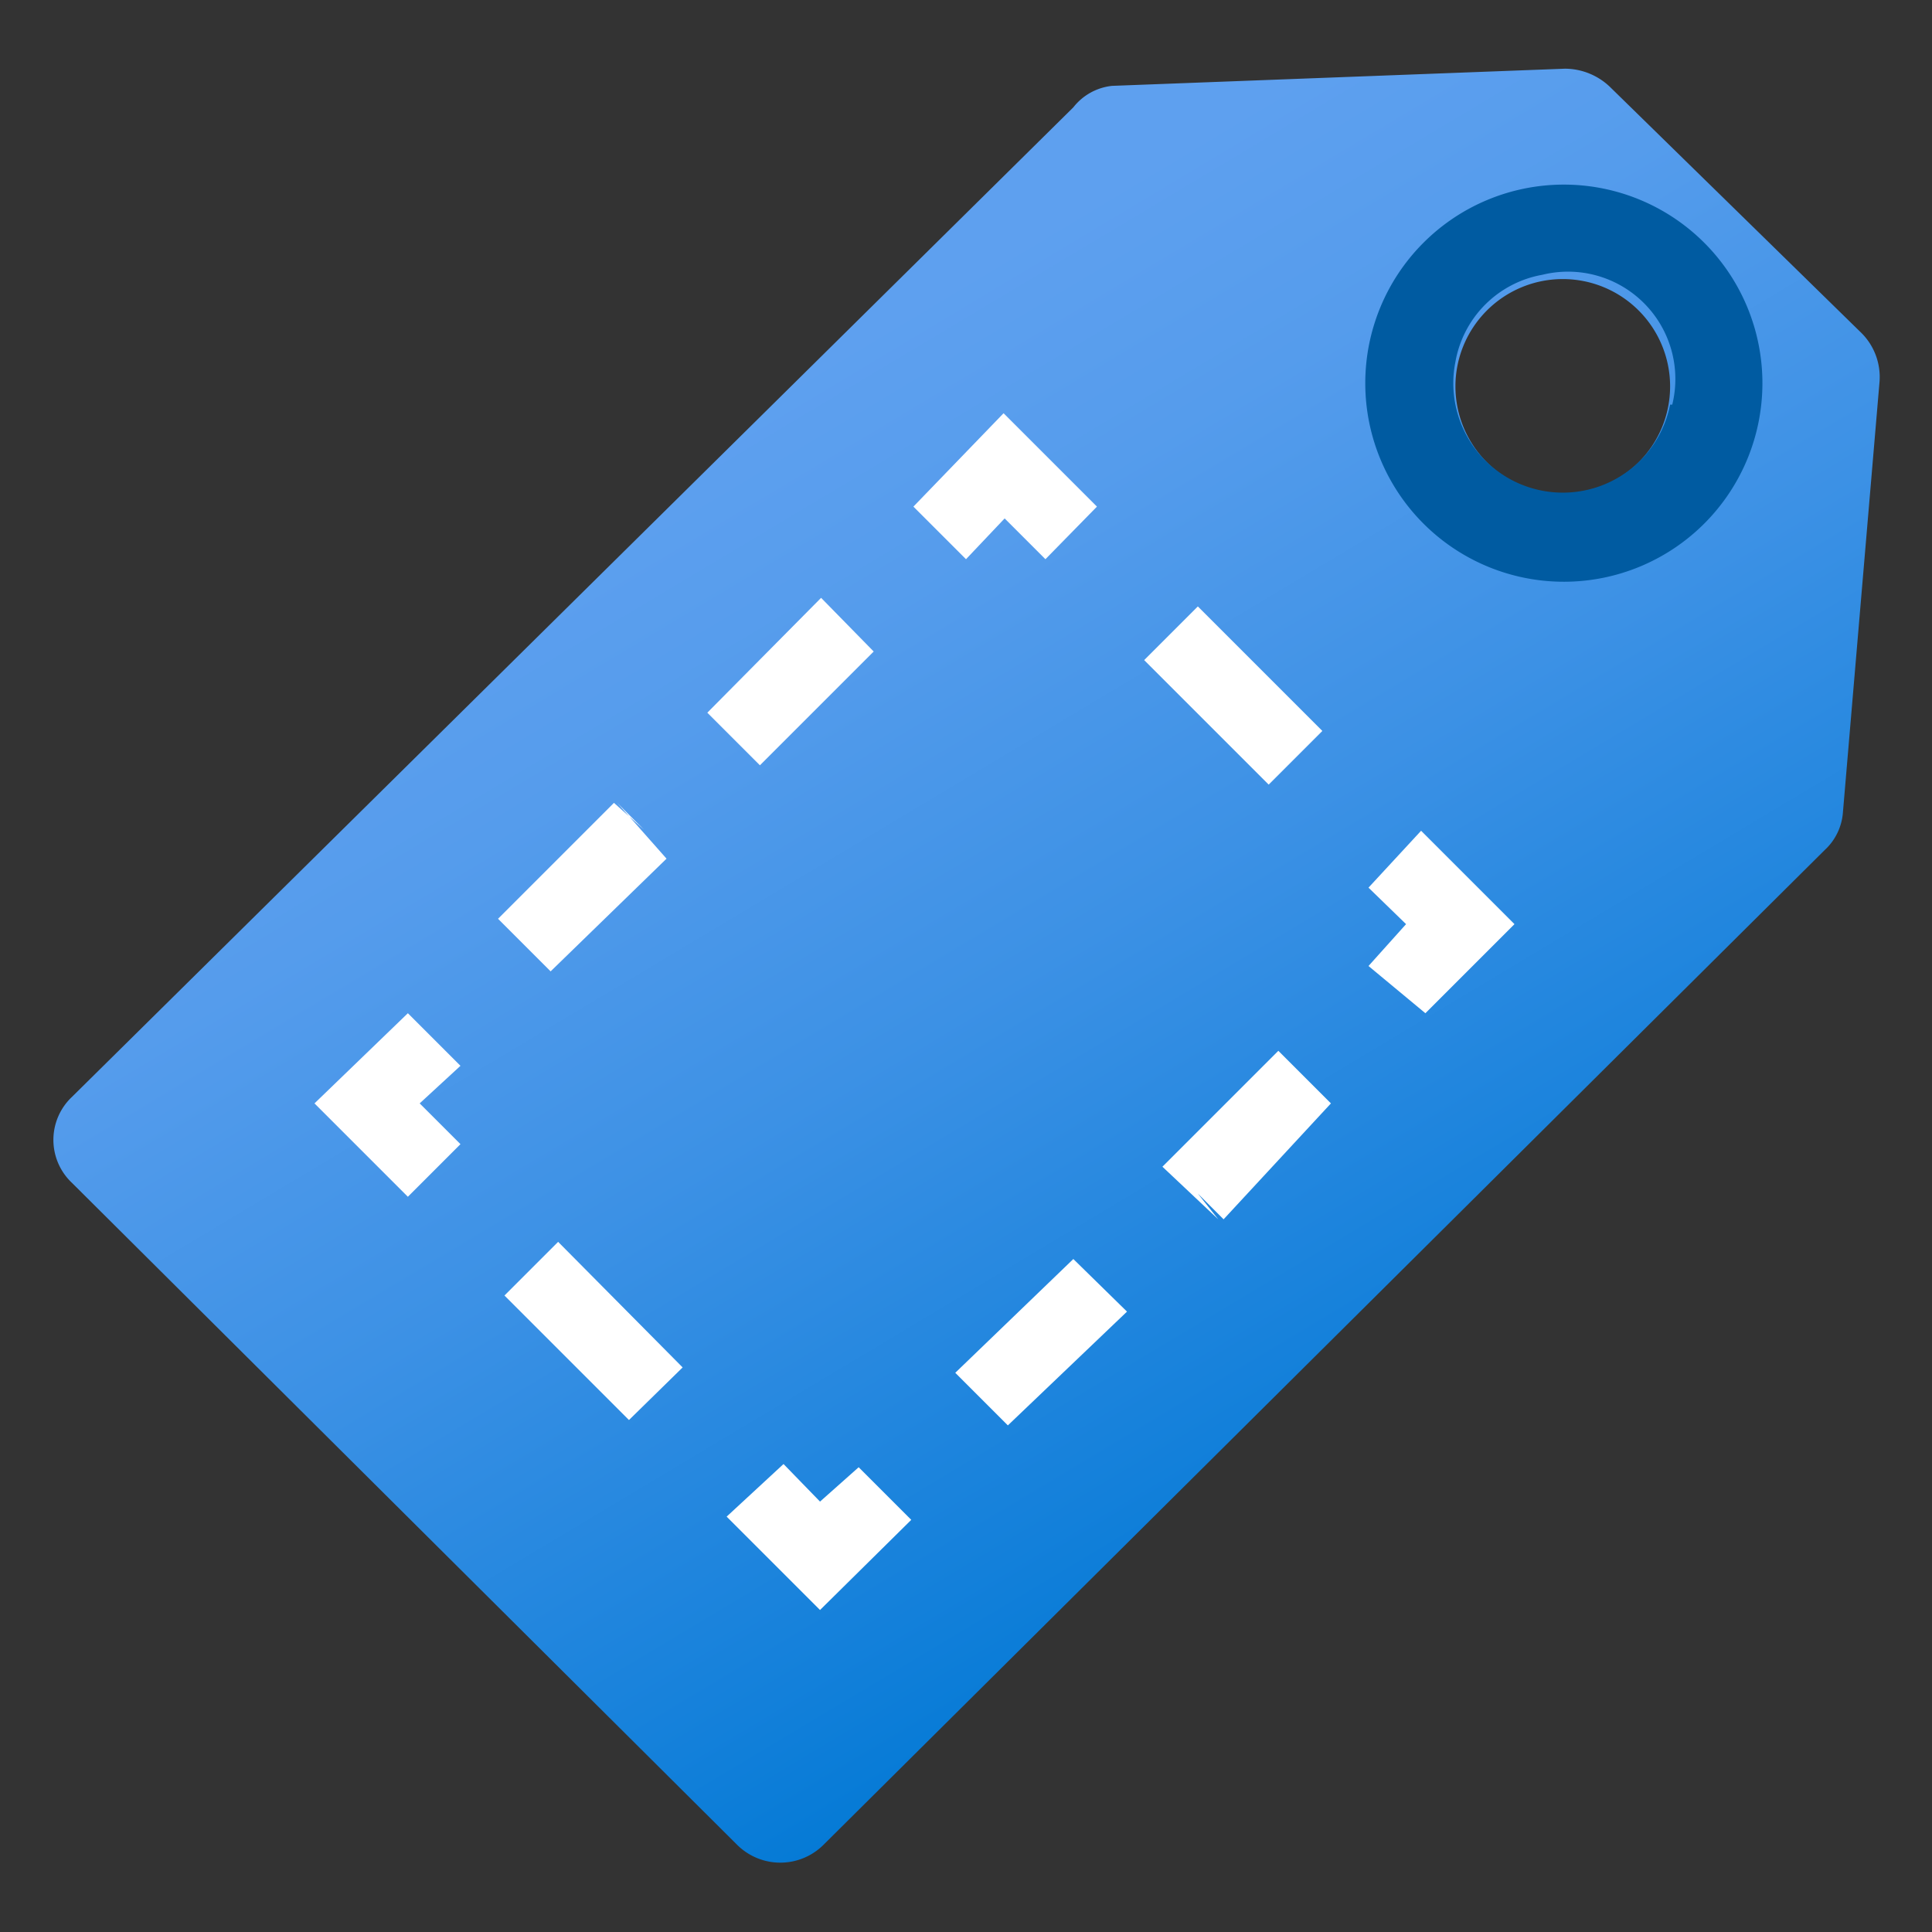
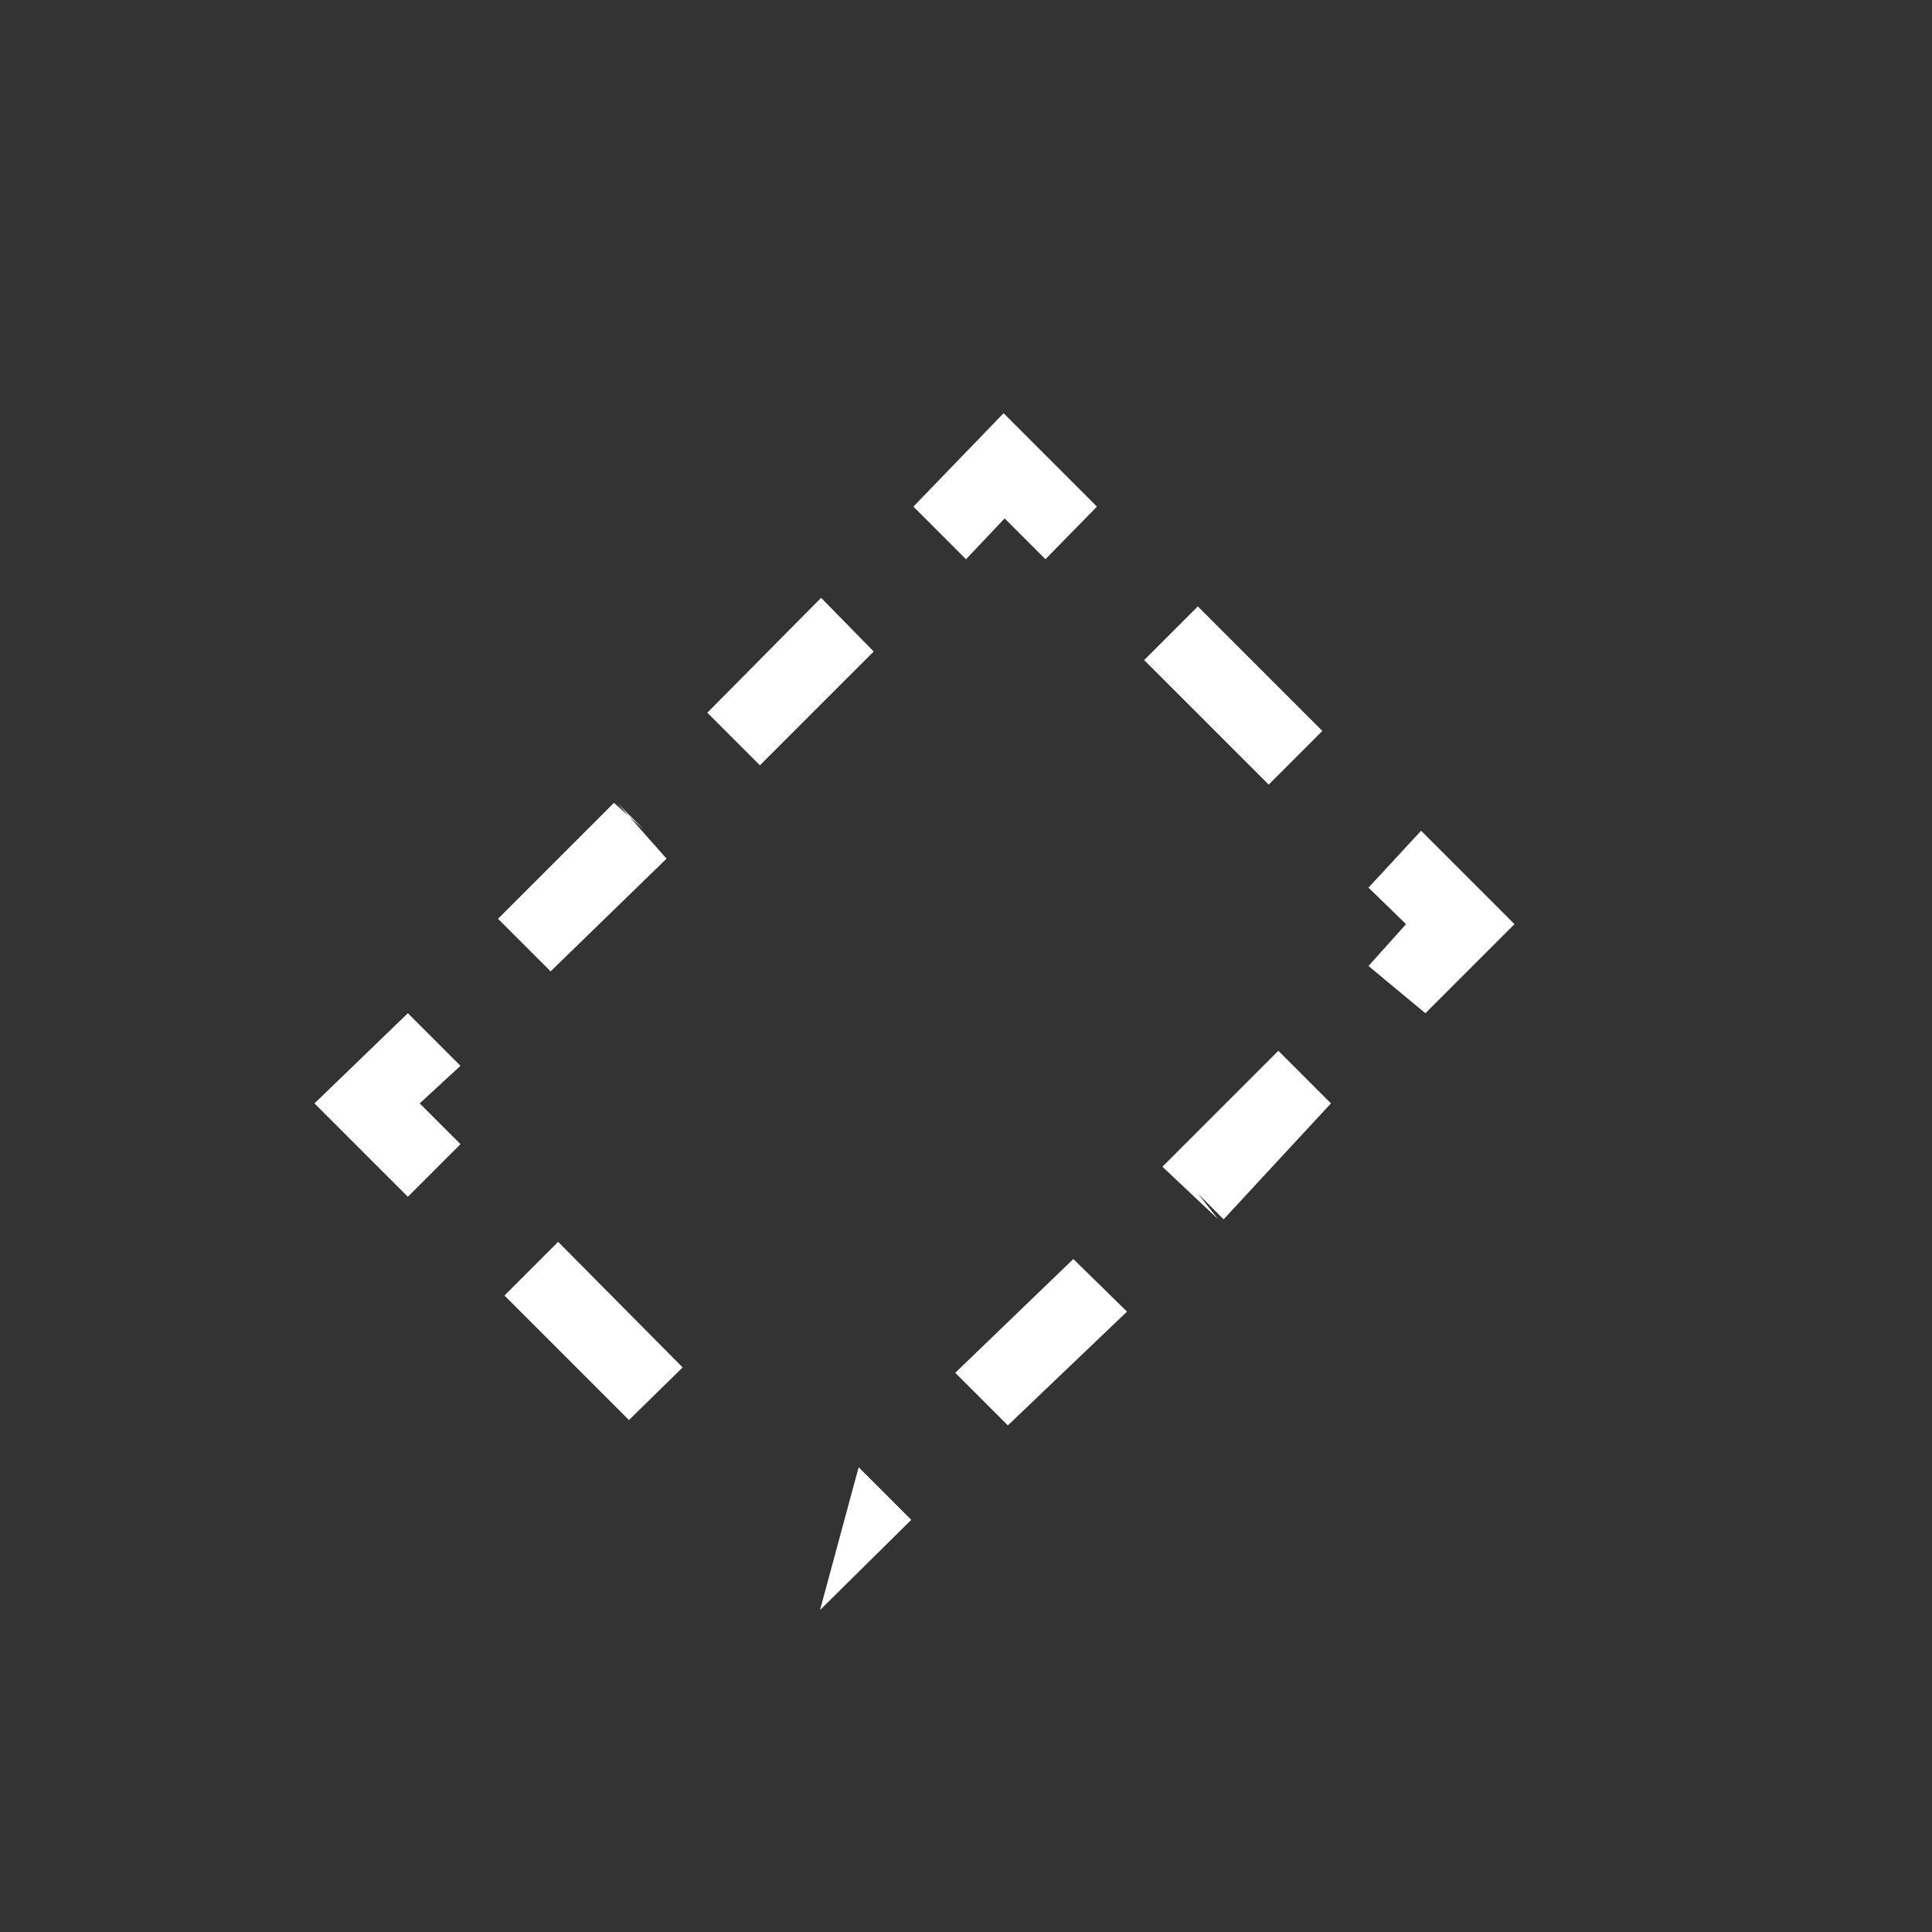
<svg xmlns="http://www.w3.org/2000/svg" width="18" height="18" viewBox="0 0 18 18">
  <rect x="0" y="0" width="18" height="18" fill="#333333" stroke="none" />
  <defs>
    <linearGradient id="b712480a-5aa7-43a4-9b55-efd538090944" x1="13.41" y1="14.43" x2="7" y2="3.72" gradientUnits="userSpaceOnUse">
      <stop offset="0" stop-color="#0078d4" />
      <stop offset="0.16" stop-color="#1380da" />
      <stop offset="0.53" stop-color="#3c91e5" />
      <stop offset="0.82" stop-color="#559cec" />
      <stop offset="1" stop-color="#5ea0ef" />
    </linearGradient>
  </defs>
  <title>Icon-azurestack-3</title>
  <g id="b7d1e9ae-8ff7-48ce-9f16-5d1c2725c60e">
    <g>
-       <path d="M17.33,3.09,15,.81a.61.61,0,0,0-.42-.17L10.36.8A.53.53,0,0,0,10,1L.67,10.22a.55.55,0,0,0,0,.8l6.2,6.17a.57.57,0,0,0,.8,0L17,7.92a.53.53,0,0,0,.17-.35l.34-4A.58.58,0,0,0,17.33,3.09ZM14.56,4.6a1,1,0,1,1,1-1A1,1,0,0,1,14.56,4.6Z" fill="url(#b712480a-5aa7-43a4-9b55-efd538090944)" />
-       <path d="M14.56,1.72a1.85,1.85,0,1,0,1.86,1.85A1.85,1.85,0,0,0,14.56,1.72Zm1,2.05a1,1,0,0,1-2-.4,1,1,0,0,1,.81-.81A1,1,0,0,1,15.58,3.77Z" fill="#005ba1" />
-       <path d="M9.74,5.21l-.38-.38L9,5.21l-.49-.49.84-.87.87.87ZM5.13,9.05l-.49-.49L5.72,7.48,6,7.73l-.25-.25L6.21,8ZM7.65,5.57l.49.5L7.08,7.13l-.49-.49ZM3.8,11.15l-.87-.87.87-.84.49.49-.38.35.38.38Zm1.4.42,1.16,1.17-.5.49L4.7,12.07ZM7.64,15l-.87-.87.53-.49.34.35L8,13.67l.49.49ZM10,11.73l.5.49L9.39,13.28l-.49-.49Zm1.35-.37-.52-.49,1.08-1.08.49.49-1,1.08-.24-.24Zm1.93-1.92L12.75,9Zm0,0L12.75,9l.35-.39-.35-.34.49-.53.87.87ZM11.16,5.65l1.16,1.16-.5.5L10.66,6.15Z" fill="#fff" />
+       <path d="M9.74,5.21l-.38-.38L9,5.21l-.49-.49.84-.87.87.87ZM5.13,9.05l-.49-.49L5.72,7.48,6,7.73l-.25-.25L6.21,8ZM7.65,5.57l.49.5L7.08,7.13l-.49-.49ZM3.8,11.15l-.87-.87.87-.84.49.49-.38.35.38.38Zm1.4.42,1.16,1.17-.5.49L4.7,12.07ZM7.64,15L8,13.67l.49.49ZM10,11.73l.5.49L9.39,13.28l-.49-.49Zm1.35-.37-.52-.49,1.08-1.08.49.49-1,1.08-.24-.24Zm1.93-1.92L12.75,9Zm0,0L12.75,9l.35-.39-.35-.34.49-.53.87.87ZM11.16,5.65l1.16,1.16-.5.5L10.66,6.15Z" fill="#fff" />
    </g>
  </g>
</svg>